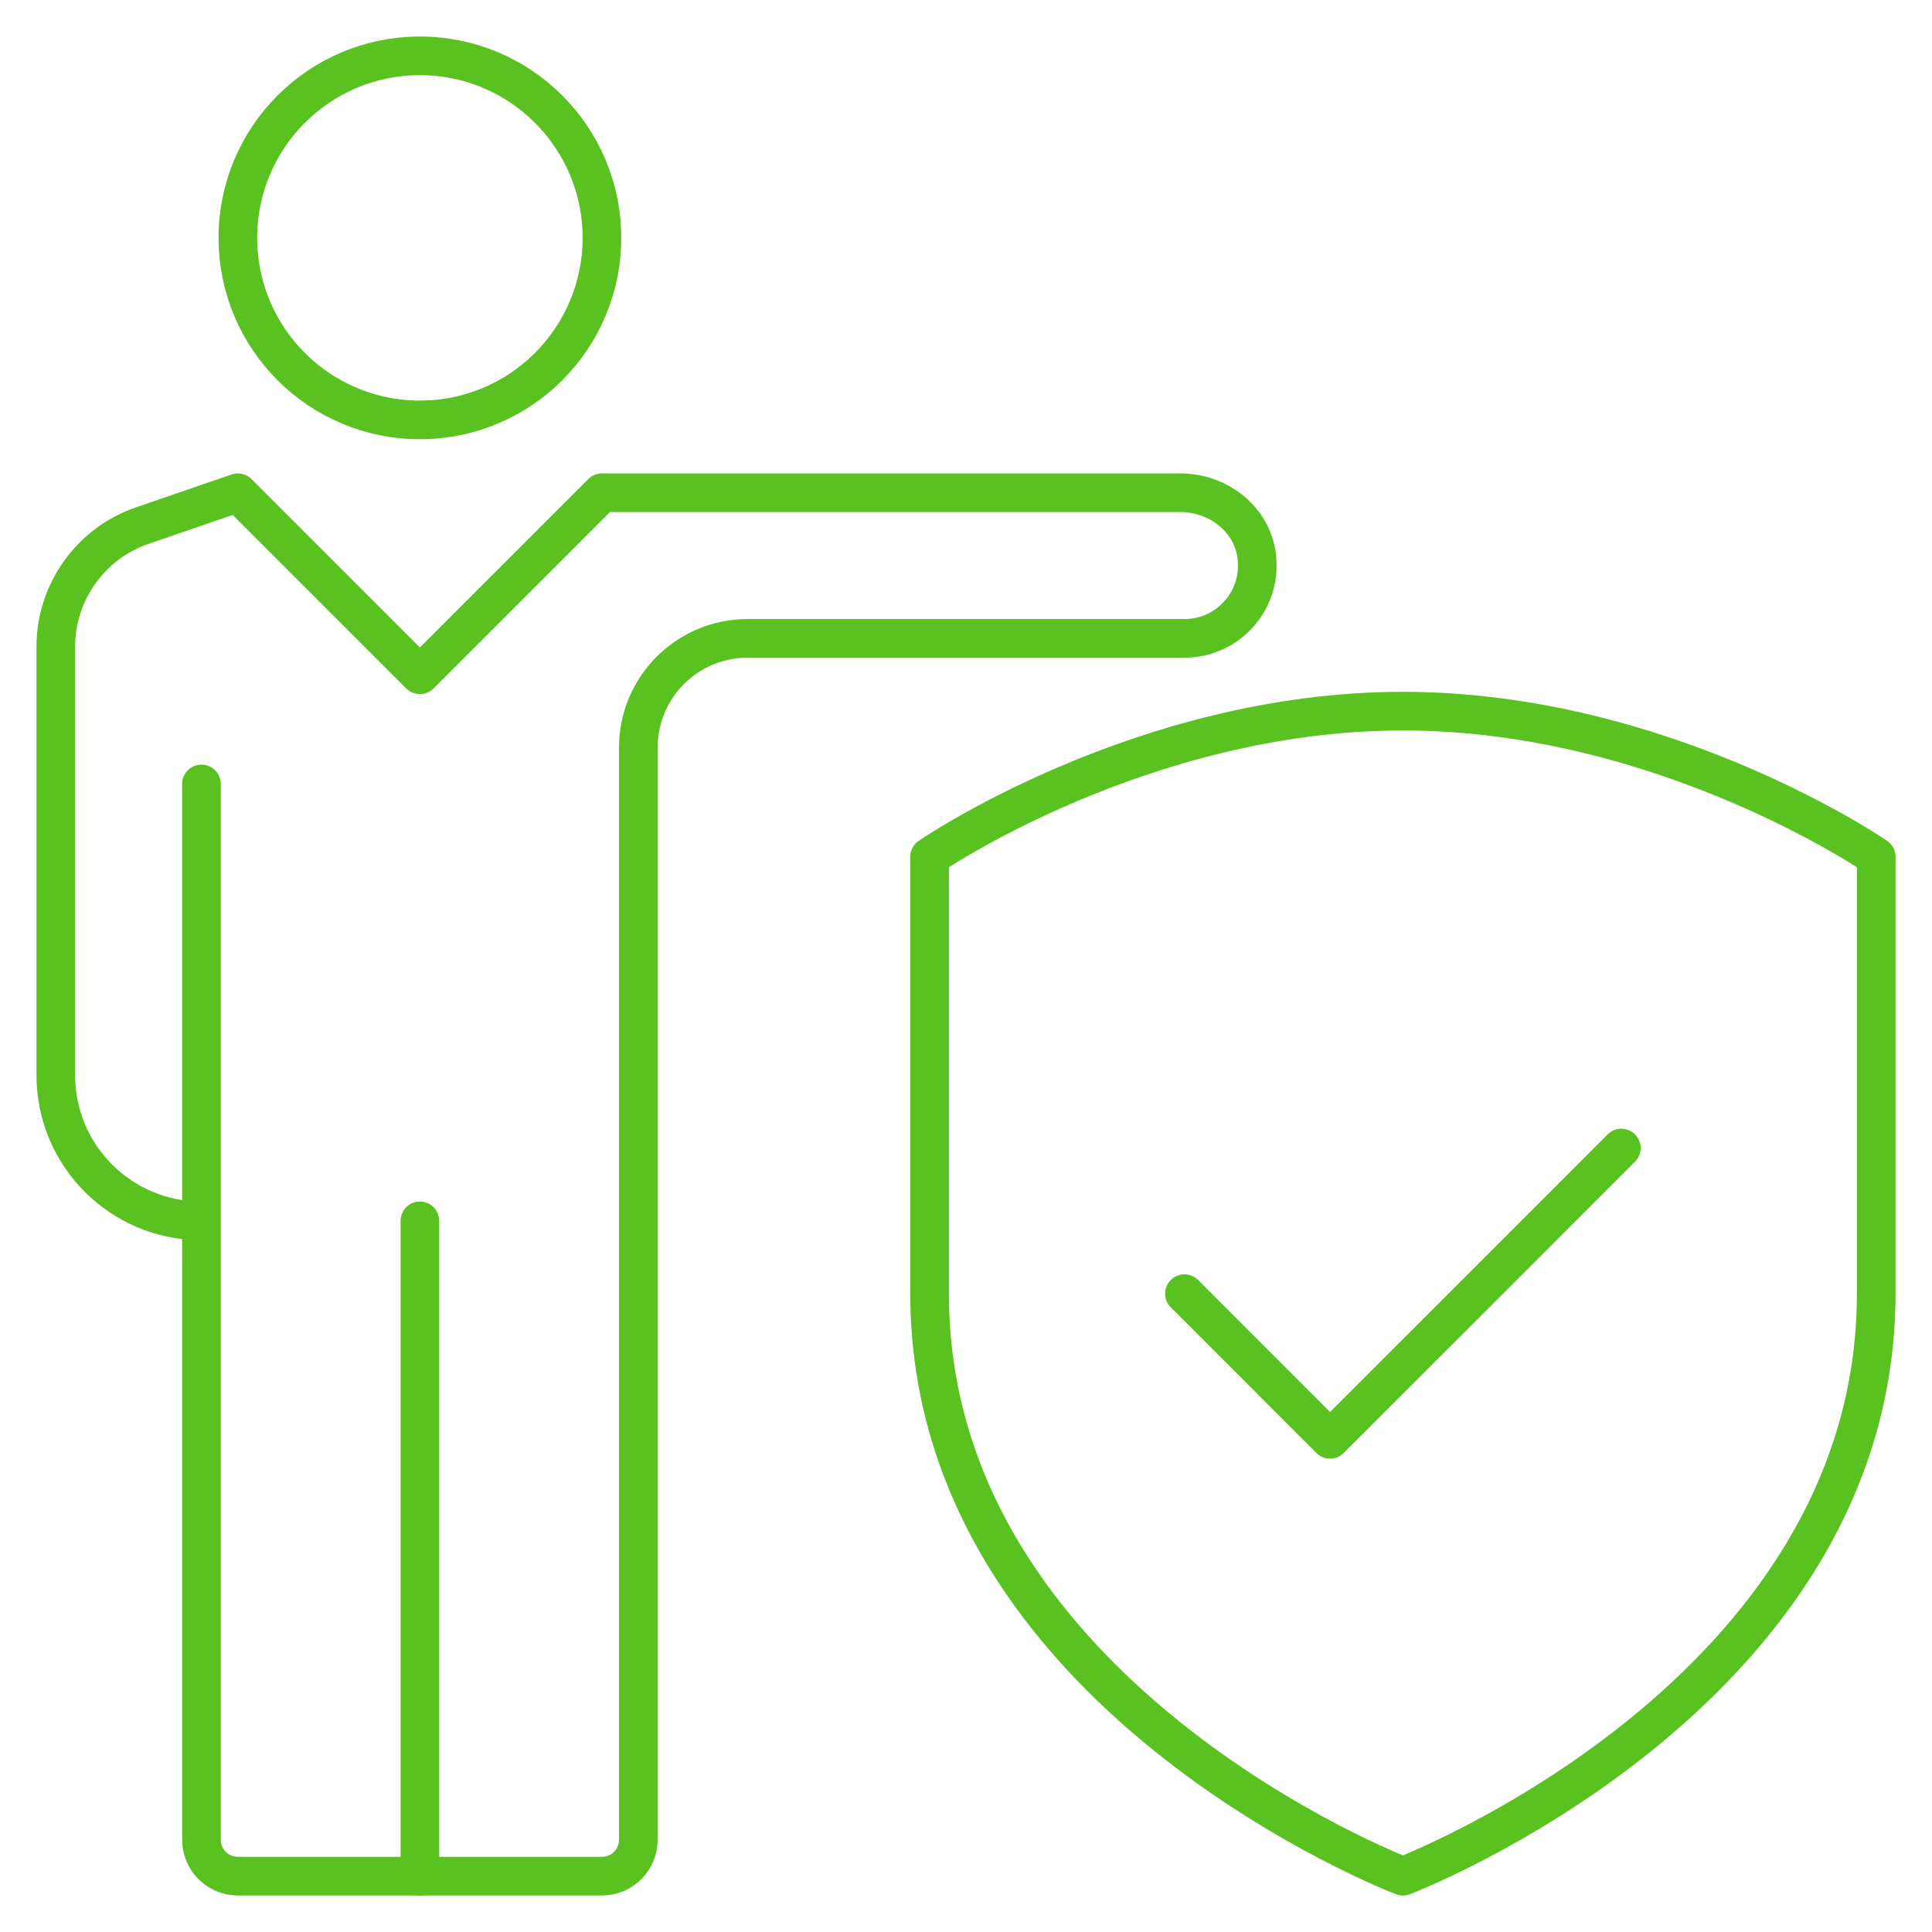
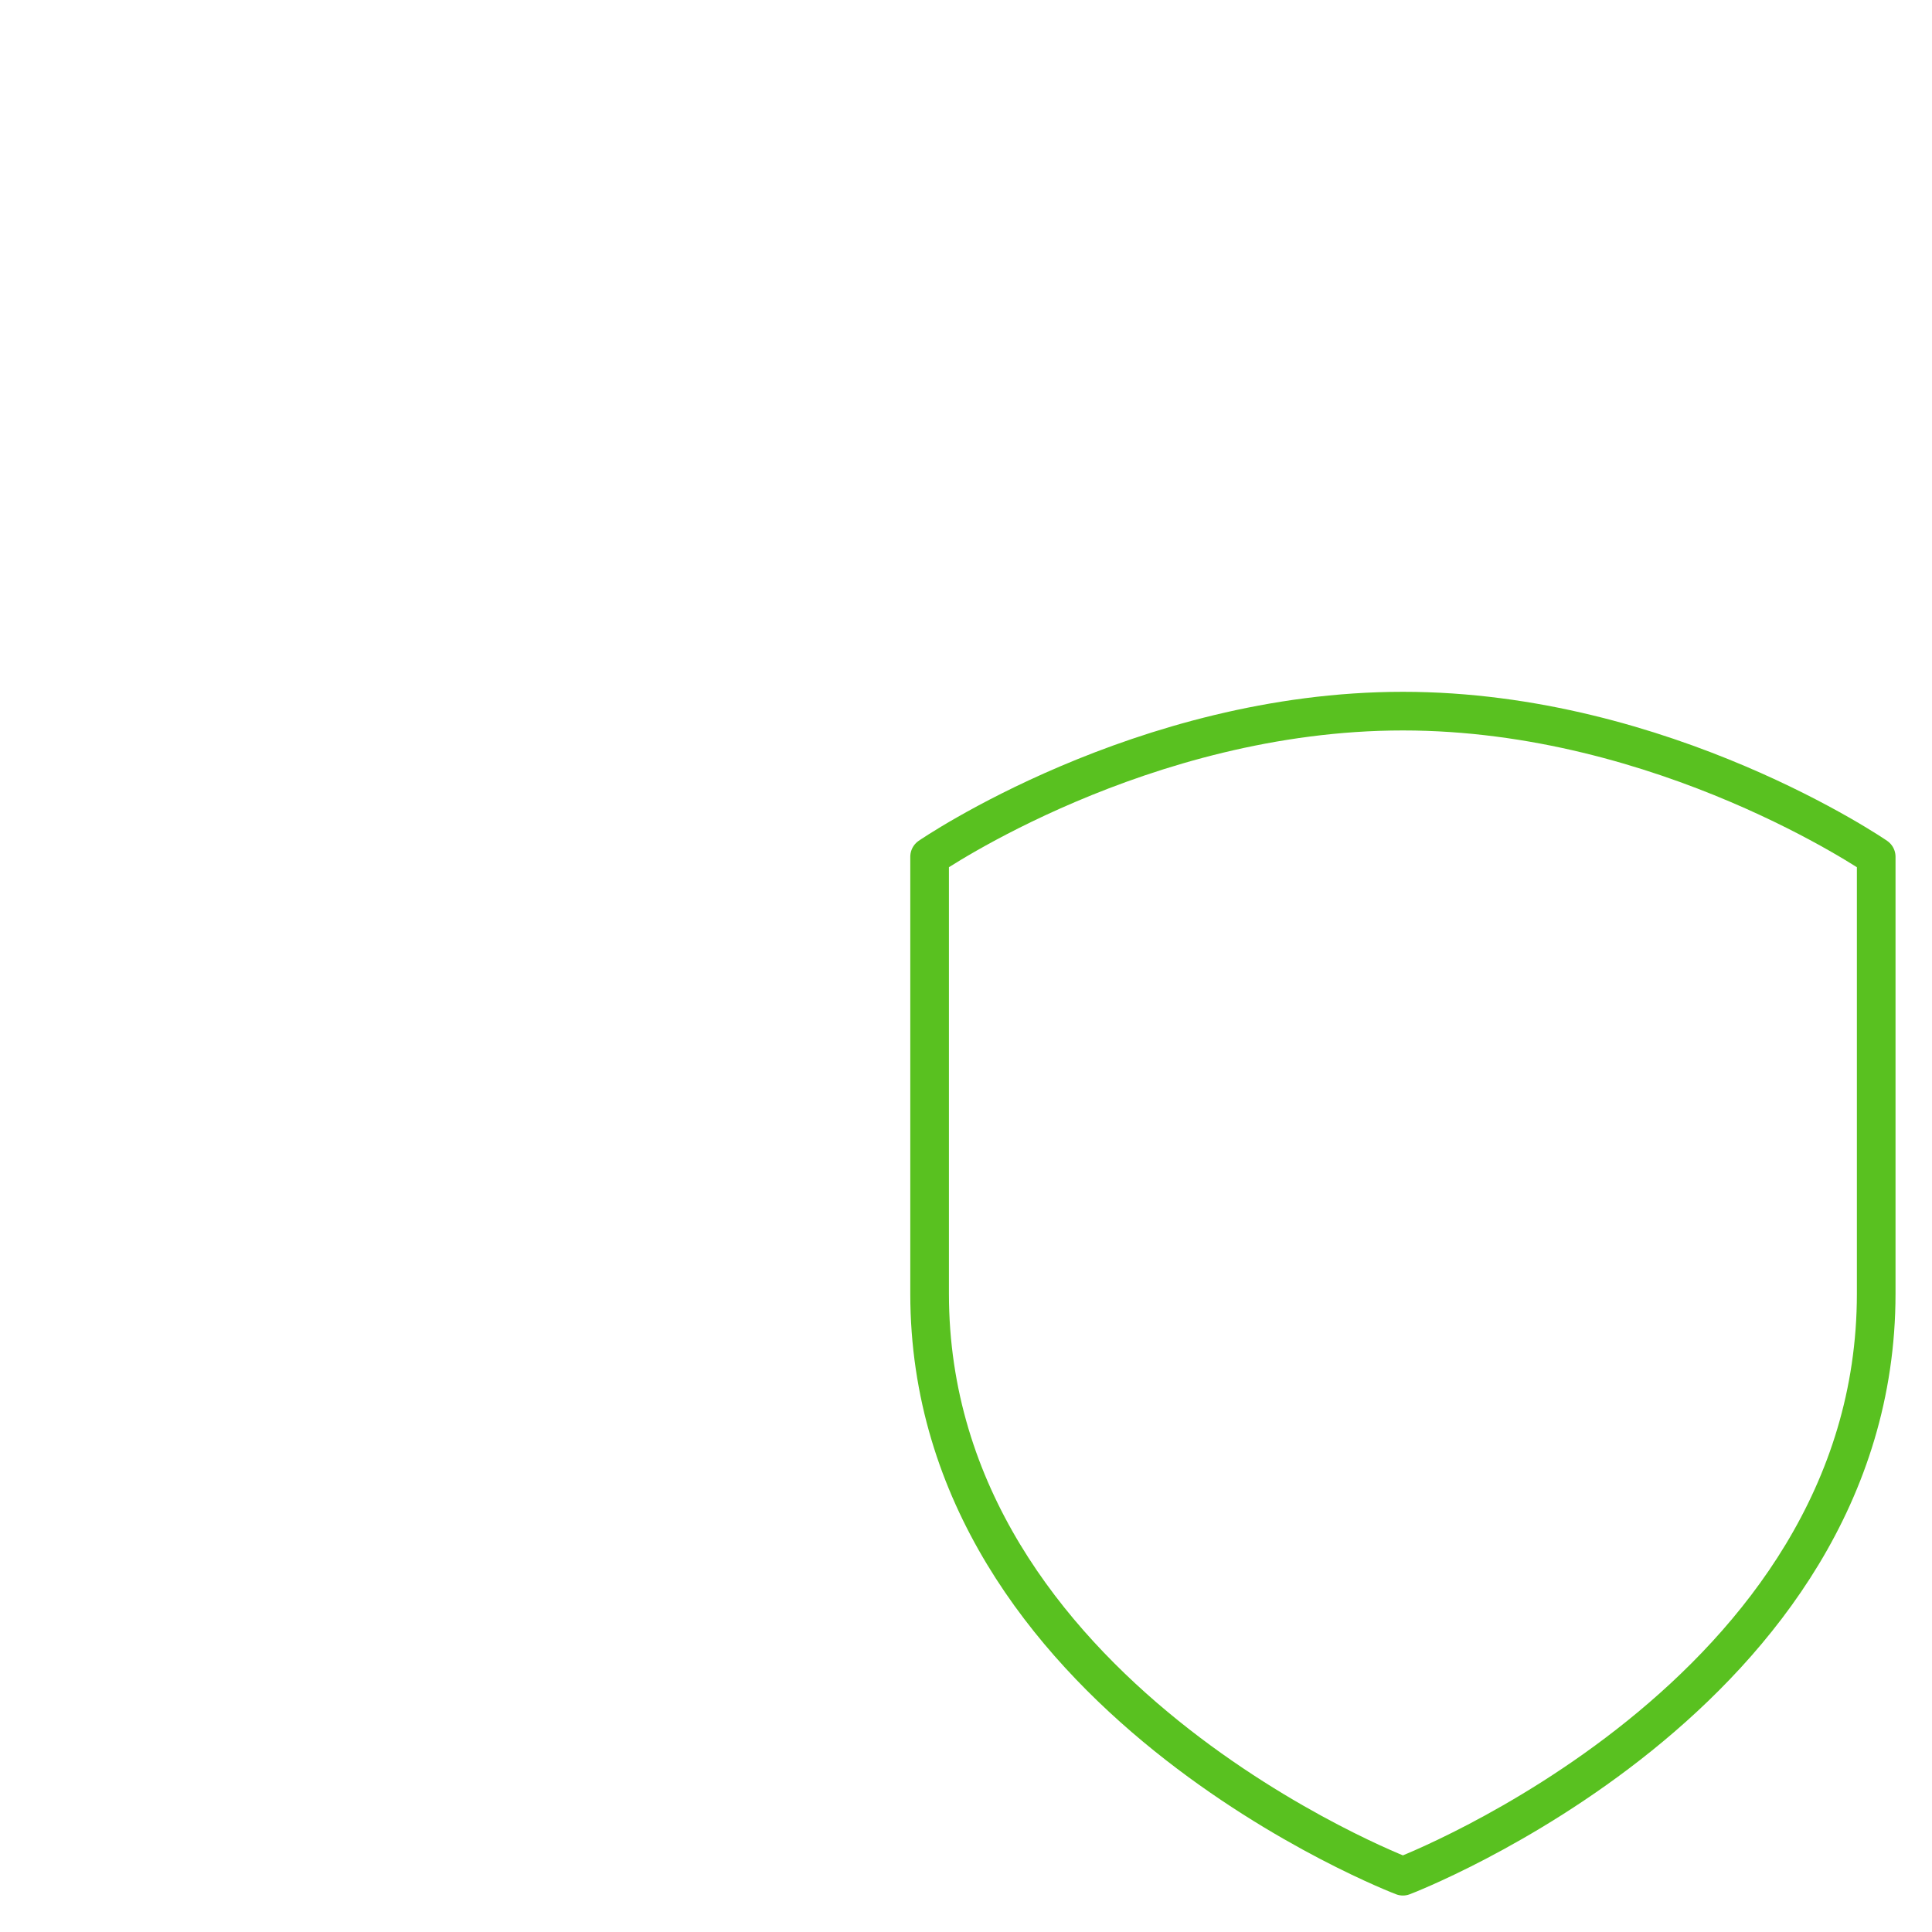
<svg xmlns="http://www.w3.org/2000/svg" id="a" viewBox="0 0 500 500">
-   <circle cx="108.67" cy="61.56" r="47.11" style="fill:none; stroke:#59c120; stroke-linecap:round; stroke-linejoin:round; stroke-width:10px;" />
-   <path d="M52.13,315.96c-20.81,0-37.69-16.88-37.69-37.69v-110.89c0-14.25,9.16-26.99,22.7-31.46l24.42-8.4,47.11,47.11,47.11-47.11h149.75c9.39,0,18.09,6.41,19.6,15.68,1.92,11.81-7.14,22.01-18.59,22.01h-113.07c-15.61,0-28.27,12.65-28.27,28.27V476.13c0,5.2-4.22,9.42-9.42,9.42H61.56c-5.2,0-9.42-4.22-9.42-9.42V202.89" style="fill:none; stroke:#59c120; stroke-linecap:round; stroke-linejoin:round; stroke-width:10px;" />
-   <line x1="108.67" y1="315.96" x2="108.67" y2="485.56" style="fill:none; stroke:#59c120; stroke-linecap:round; stroke-linejoin:round; stroke-width:10px;" />
  <path d="M363.07,485.56s-122.49-46.69-122.49-150.76v-113.07s54.82-37.69,122.49-37.69,122.49,37.69,122.49,37.69v113.07c0,104.07-122.49,150.76-122.49,150.76Z" style="fill:none; stroke:#59c120; stroke-linejoin:round; stroke-width:10px;" />
-   <polyline points="419.6 297.11 381.92 334.8 344.21 372.49 306.53 334.8" style="fill:none; stroke:#59c120; stroke-linecap:round; stroke-linejoin:round; stroke-width:10px;" />
</svg>